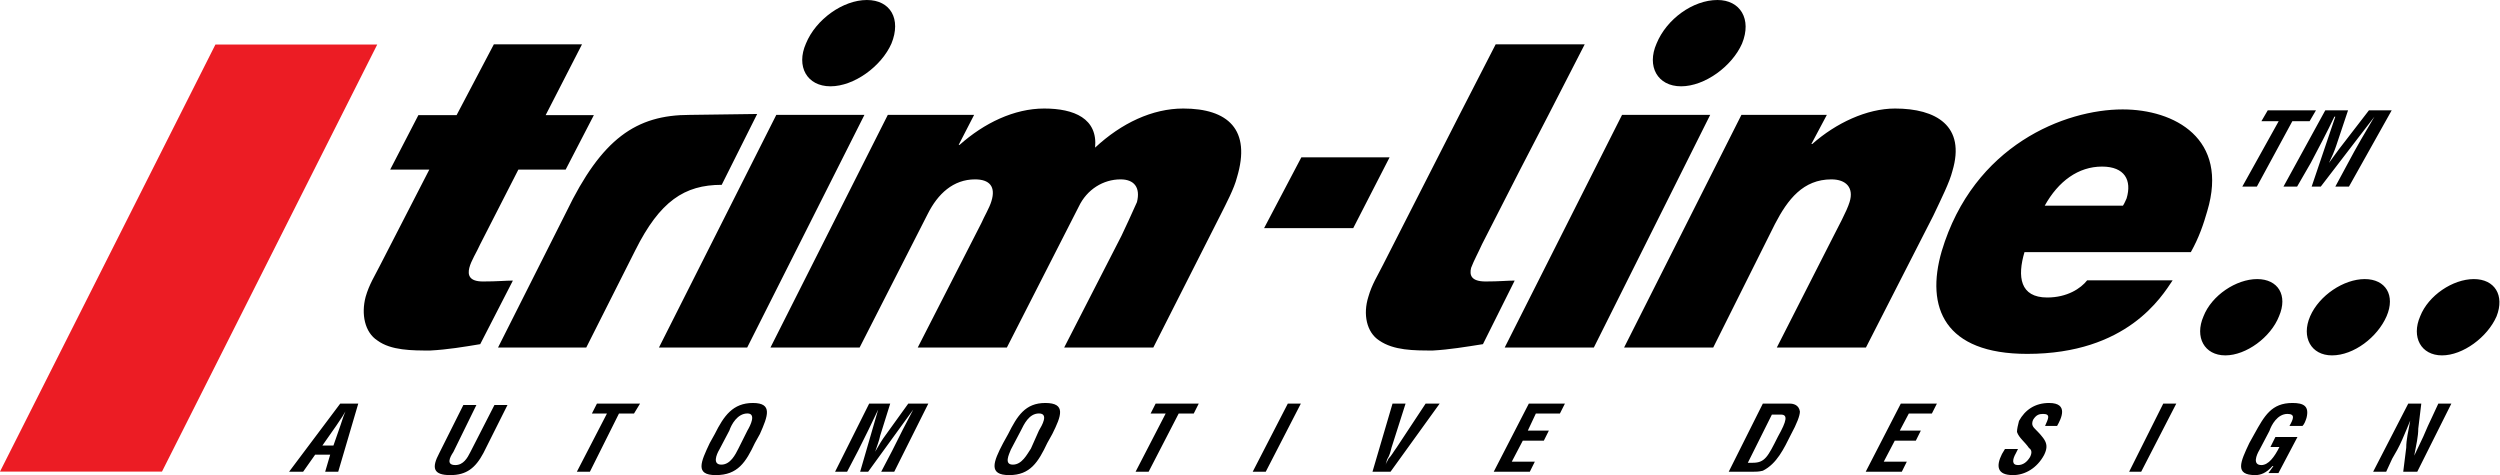
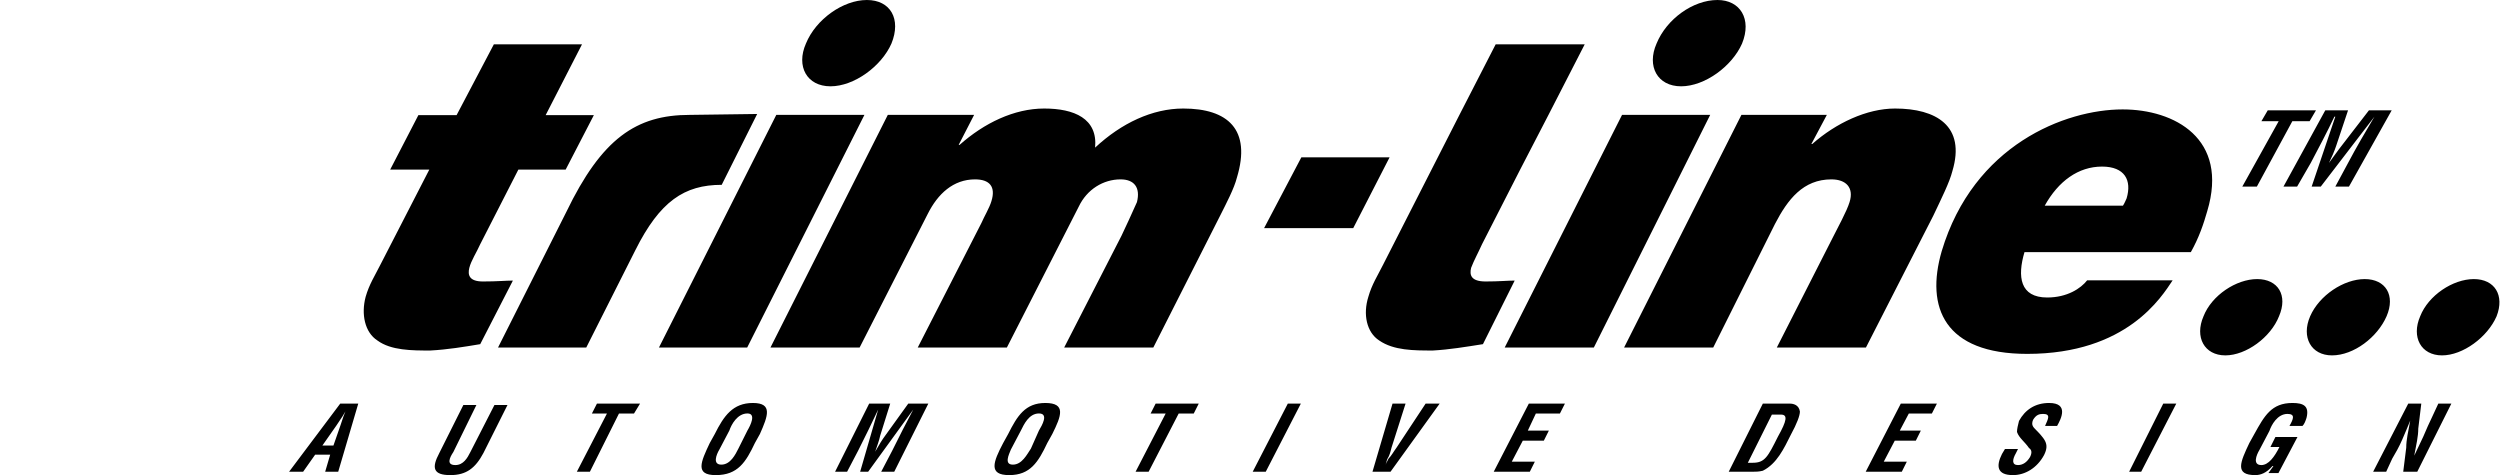
<svg xmlns="http://www.w3.org/2000/svg" width="100%" height="100%" viewBox="0 0 221 42" xml:space="preserve" style="fill-rule:evenodd;clip-rule:evenodd;stroke-linejoin:round;stroke-miterlimit:1.414;">
  <g>
    <g>
      <path d="M71.244,3.852c0.885,-2.164 3.296,-3.852 5.387,-3.852c2.092,0 3.056,1.688 2.172,3.852c-0.885,2.009 -3.297,3.778 -5.387,3.778c-2.092,0 -3.057,-1.769 -2.172,-3.778Zm75.195,0c0.884,-2.164 3.216,-3.852 5.388,-3.852c2.009,0 3.055,1.688 2.17,3.852c-0.884,2.009 -3.296,3.778 -5.388,3.778c-2.089,0 -3.055,-1.769 -2.17,-3.778Zm-94.989,0.065l-7.792,0l-3.296,6.263l-3.378,0l-2.493,4.815l3.459,0l-4.342,8.441c-0.484,0.966 -0.965,1.688 -1.287,2.807c-0.403,1.527 -0.08,3.135 1.046,3.859c1.205,0.884 3.055,0.884 4.663,0.884c1.527,-0.08 2.975,-0.321 4.422,-0.562l2.888,-5.621c-0.644,0 -1.368,0.08 -2.646,0.08c-1.206,0 -1.366,-0.562 -1.206,-1.206c0.161,-0.642 0.643,-1.367 0.964,-2.09l3.37,-6.592l4.181,0l2.493,-4.815l-4.261,0l3.215,-6.263Zm6.802,26.804l7.8,0l10.364,-20.565l-7.791,0l-10.373,20.565Zm74.764,0l7.88,0l10.285,-20.565l-7.792,0l-10.373,20.565Zm-64.906,0l7.881,0l6.022,-11.811c0.885,-1.768 2.252,-3.053 4.181,-3.053c1.286,0 1.85,0.642 1.447,1.929c-0.161,0.562 -0.643,1.367 -0.884,1.929l-5.628,11.006l7.879,0l6.353,-12.453c0.724,-1.528 2.171,-2.411 3.699,-2.411c1.206,0 1.77,0.723 1.447,2.009c-0.241,0.562 -1.206,2.652 -1.367,2.975l-5.066,9.88l7.88,0l5.944,-11.73c0.482,-0.964 1.206,-2.331 1.447,-3.297c1.287,-4.251 -0.805,-6.1 -4.745,-6.1c-2.726,0 -5.46,1.285 -7.792,3.456c0.242,-2.573 -1.849,-3.456 -4.502,-3.456c-2.654,0 -5.308,1.285 -7.479,3.215l-0.081,0l1.367,-2.653l-7.63,0l-10.373,20.565Zm112.643,-12.537c1.206,-2.171 2.975,-3.458 5.066,-3.458c2.009,0 2.653,1.206 2.172,2.814c-0.082,0.161 -0.163,0.402 -0.323,0.644l-6.915,0Zm3.753,6.596c-0.564,0.722 -1.771,1.519 -3.531,1.519c-2.413,0 -2.654,-1.841 -2.01,-4.012l14.707,0c0.723,-1.287 1.126,-2.492 1.448,-3.618c1.929,-6.423 -2.896,-8.997 -7.479,-8.997c-5.066,0 -13.18,3.136 -15.994,12.534c-1.447,4.978 0.241,9.077 7.559,9.077c8.837,0 11.893,-5.064 12.857,-6.503l-7.557,0Zm-44.416,-20.863l-7.871,0l-3.217,6.263l-6.755,13.256c-0.482,0.966 -0.965,1.688 -1.286,2.807c-0.482,1.527 -0.161,3.135 0.965,3.859c1.287,0.884 3.055,0.884 4.743,0.884c1.449,-0.08 2.896,-0.321 4.424,-0.562l2.806,-5.621c-0.644,0 -1.367,0.08 -2.565,0.08c-1.287,0 -1.447,-0.562 -1.287,-1.206c0.241,-0.642 0.643,-1.367 0.966,-2.09l3.368,-6.592l2.493,-4.815l3.216,-6.263Zm3.48,26.804l7.88,0l5.46,-10.926c1.125,-2.17 2.492,-3.938 4.984,-3.938c1.287,0 2.012,0.723 1.608,2.009c-0.241,0.803 -1.044,2.251 -1.608,3.377l-4.823,9.478l7.879,0l5.951,-11.649c0.724,-1.529 1.447,-2.974 1.688,-3.94c1.206,-4.012 -1.447,-5.538 -5.065,-5.538c-2.494,0 -5.228,1.285 -7.318,3.134l-0.08,0l1.367,-2.572l-7.551,0l-10.372,20.565Zm-20.729,-16.815l-7.8,0l-3.296,6.263l7.88,0l3.216,-6.263Zm-61.855,-3.75c-4.745,0 -7.792,2.09 -10.929,8.594l-6.03,11.971l7.8,0l4.334,-8.595c2.171,-4.34 4.341,-5.787 7.639,-5.787l3.135,-6.263l-5.949,0.08Zm138.923,0.559l1.527,0l-3.216,5.781l1.287,0l3.136,-5.781l1.527,0l0.564,-0.964l-4.263,0l-0.562,0.964Zm4.362,3.691c0.724,-1.367 1.447,-2.734 2.091,-4.093l0.081,0l-2.092,6.183l0.805,0l4.745,-6.183c-0.805,1.359 -1.61,2.726 -2.332,4.093l-1.126,2.09l1.206,0l3.779,-6.745l-2.011,0l-2.412,3.128c-0.322,0.401 -0.643,0.883 -1.125,1.527c0.241,-0.483 0.482,-1.045 0.643,-1.527l1.046,-3.128l-2.012,0l-3.697,6.745l1.205,0l1.206,-2.09Zm-0.054,13.553c0.805,-1.849 2.977,-3.288 4.826,-3.288c1.85,0 2.733,1.439 1.93,3.288c-0.804,1.849 -2.896,3.457 -4.825,3.457c-1.849,0 -2.734,-1.608 -1.931,-3.457Zm9.728,0c0.723,-1.849 2.894,-3.288 4.743,-3.288c1.851,0 2.734,1.439 2.011,3.288c-0.804,1.849 -2.976,3.457 -4.825,3.457c-1.849,0 -2.734,-1.608 -1.929,-3.457Zm-19.154,0c0.722,-1.849 2.894,-3.288 4.743,-3.288c1.85,0 2.734,1.439 1.931,3.288c-0.725,1.849 -2.896,3.457 -4.745,3.457c-1.849,0 -2.734,-1.608 -1.929,-3.457Zm-40.282,12.95l2.126,-4.259l0.798,0c0.621,0 0.531,0.533 -0.266,1.952c-0.887,1.773 -1.153,2.307 -2.216,2.307l-0.442,0Zm0.439,0.793c0.266,0 0.532,0 0.887,-0.089c1.241,-0.621 1.861,-1.952 2.482,-3.193c0.53,-0.974 0.796,-1.685 0.796,-2.039c-0.088,-0.612 -0.62,-0.701 -0.886,-0.701l-2.392,0l-3.015,6.022l2.128,0Zm13.172,0l0.442,-0.888l-2.038,0l0.975,-1.861l1.862,0l0.442,-0.887l-1.861,0l0.798,-1.509l2.038,0l0.444,-0.877l-3.191,0l-3.102,6.022l3.191,0Zm13.727,-4.048c0.355,-0.621 1.065,-2.03 -0.708,-2.03c-1.241,0 -2.128,0.611 -2.659,1.587c-0.089,0.354 -0.178,0.709 -0.178,0.975c0.178,0.532 0.709,0.886 1.063,1.419c0.266,0.178 0.266,0.444 0.09,0.798c-0.266,0.443 -0.62,0.709 -1.064,0.709c-0.533,0 -0.533,-0.443 -0.177,-1.063l0.177,-0.356l-1.152,0l-0.266,0.444c-0.532,1.065 -0.444,1.863 0.975,1.863c1.063,0 2.128,-0.622 2.748,-1.775c0.265,-0.532 0.265,-0.886 0.088,-1.241c-0.178,-0.354 -0.62,-0.798 -0.798,-0.975c-0.266,-0.266 -0.443,-0.444 -0.266,-0.888c0.266,-0.442 0.532,-0.53 0.886,-0.53c0.711,0 0.444,0.442 0.178,1.063l1.063,0Zm7.435,4.048l3.102,-6.022l-1.152,0l-3.015,6.022l1.065,0Zm9.561,-2.54c-0.797,1.684 -1.33,2.838 0.532,2.838c0.444,0 0.975,-0.178 1.507,-0.798l0.088,0l-0.442,0.62l0.886,0l1.684,-3.192l-1.95,0l-0.442,0.887l0.796,0c-0.442,0.886 -0.974,1.595 -1.595,1.595c-0.798,0 -0.442,-0.887 -0.176,-1.329l0.885,-1.685c0.178,-0.533 0.71,-1.507 1.595,-1.507c0.71,0 0.532,0.442 0.178,1.063l1.153,0c0.176,-0.177 0.266,-0.443 0.354,-0.709c0.266,-1.055 -0.266,-1.321 -1.241,-1.321c-1.861,0 -2.482,1.143 -3.368,2.74l-0.444,0.798Zm16.174,-2.338c-0.266,0.532 -0.532,1.152 -0.798,1.774c-0.266,0.531 -0.532,1.153 -0.799,1.684c0.178,-0.975 0.356,-1.684 0.356,-2.394l0.267,-2.208l-1.153,0l-3.103,6.022l1.153,0l0.531,-1.154c0.266,-0.442 0.62,-1.063 0.886,-1.685c0.267,-0.62 0.533,-1.241 0.709,-1.683c-0.176,0.974 -0.354,1.683 -0.354,2.393l-0.266,2.129l1.241,0l3.014,-6.022l-1.153,0l-0.531,1.144Zm-188.22,4.878l1.063,-1.508l1.329,0l-0.443,1.508l1.153,0l1.772,-6.022l-1.595,0l-4.52,6.022l1.241,0Zm2.943,-4.089c0.178,-0.267 0.354,-0.533 0.532,-0.799c0.089,-0.178 0.178,-0.266 0.267,-0.444c-0.089,0.178 -0.089,0.266 -0.178,0.444c-0.089,0.266 -0.177,0.532 -0.267,0.799l-0.618,1.773l-0.977,0l1.241,-1.773Zm11.843,2.346c-0.265,0.532 -0.621,1.153 -1.329,1.153c-0.797,0 -0.533,-0.621 -0.177,-1.153l2.038,-4.157l-1.153,0l-2.126,4.247c-0.71,1.329 -0.532,1.951 0.975,1.951c1.417,0 2.216,-0.622 2.924,-1.951l2.128,-4.247l-1.153,0l-2.127,4.157Zm10.741,-3.402l1.331,0l-2.66,5.145l1.153,0l2.57,-5.145l1.329,0l0.533,-0.877l-3.811,0l-0.445,0.877Zm10.421,2.605c-0.797,1.684 -1.329,2.838 0.532,2.838c1.95,0 2.66,-1.154 3.457,-2.838l0.444,-0.798c0.709,-1.597 1.151,-2.74 -0.621,-2.74c-1.773,0 -2.571,1.143 -3.368,2.74l-0.444,0.798Zm1.732,-1.104c0.178,-0.532 0.71,-1.508 1.597,-1.508c0.797,0 0.265,1.064 0,1.508l-0.798,1.596c-0.267,0.532 -0.709,1.42 -1.507,1.42c-0.797,0 -0.443,-0.888 -0.178,-1.331l0.886,-1.685Zm11.383,1.781c0.62,-1.241 1.241,-2.483 1.773,-3.636l-1.595,5.499l0.708,0l3.989,-5.499c-0.62,1.153 -1.241,2.395 -1.861,3.636l-0.975,1.863l1.153,0l3.013,-6.022l-1.774,0l-2.037,2.829c-0.267,0.354 -0.533,0.798 -0.887,1.419c0.178,-0.533 0.354,-0.975 0.444,-1.419l0.885,-2.829l-1.861,0l-3.013,6.022l1.063,0l0.975,-1.863Zm12.822,-0.677c-0.887,1.684 -1.329,2.838 0.532,2.838c1.86,0 2.57,-1.154 3.367,-2.838l0.444,-0.798c0.797,-1.597 1.241,-2.74 -0.62,-2.74c-1.774,0 -2.482,1.143 -3.281,2.74l-0.442,0.798Zm1.567,-1.104c0.266,-0.532 0.708,-1.508 1.595,-1.508c0.887,0 0.266,1.064 0,1.508l-0.71,1.596c-0.354,0.532 -0.797,1.42 -1.595,1.42c-0.797,0 -0.355,-0.888 -0.177,-1.331l0.887,-1.685Zm11.466,-1.501l1.331,0l-2.66,5.145l1.153,0l2.658,-5.145l1.331,0l0.442,-0.877l-3.811,0l-0.444,0.877Zm10.178,5.145l3.102,-6.022l-1.152,0l-3.103,6.022l1.153,0Zm11.562,-2.129c-0.266,0.355 -0.444,0.709 -0.71,0.975c-0.088,0.178 -0.178,0.356 -0.266,0.532c0.088,-0.176 0.088,-0.354 0.178,-0.532c0.176,-0.266 0.266,-0.62 0.354,-0.975l1.241,-3.893l-1.153,0l-1.771,6.022l1.595,0l4.343,-6.022l-1.241,0l-2.57,3.893Zm11.781,2.129l0.443,-0.888l-2.038,0l0.975,-1.861l1.861,0l0.443,-0.887l-1.86,0l0.709,-1.509l2.127,0l0.443,-0.877l-3.191,0l-3.102,6.022l3.19,0Z" />
-       <path d="M0,41.687l14.32,0l19.028,-37.752l-14.304,0l-19.044,37.752Z" style="fill:#ec1c24;" />
    </g>
  </g>
</svg>